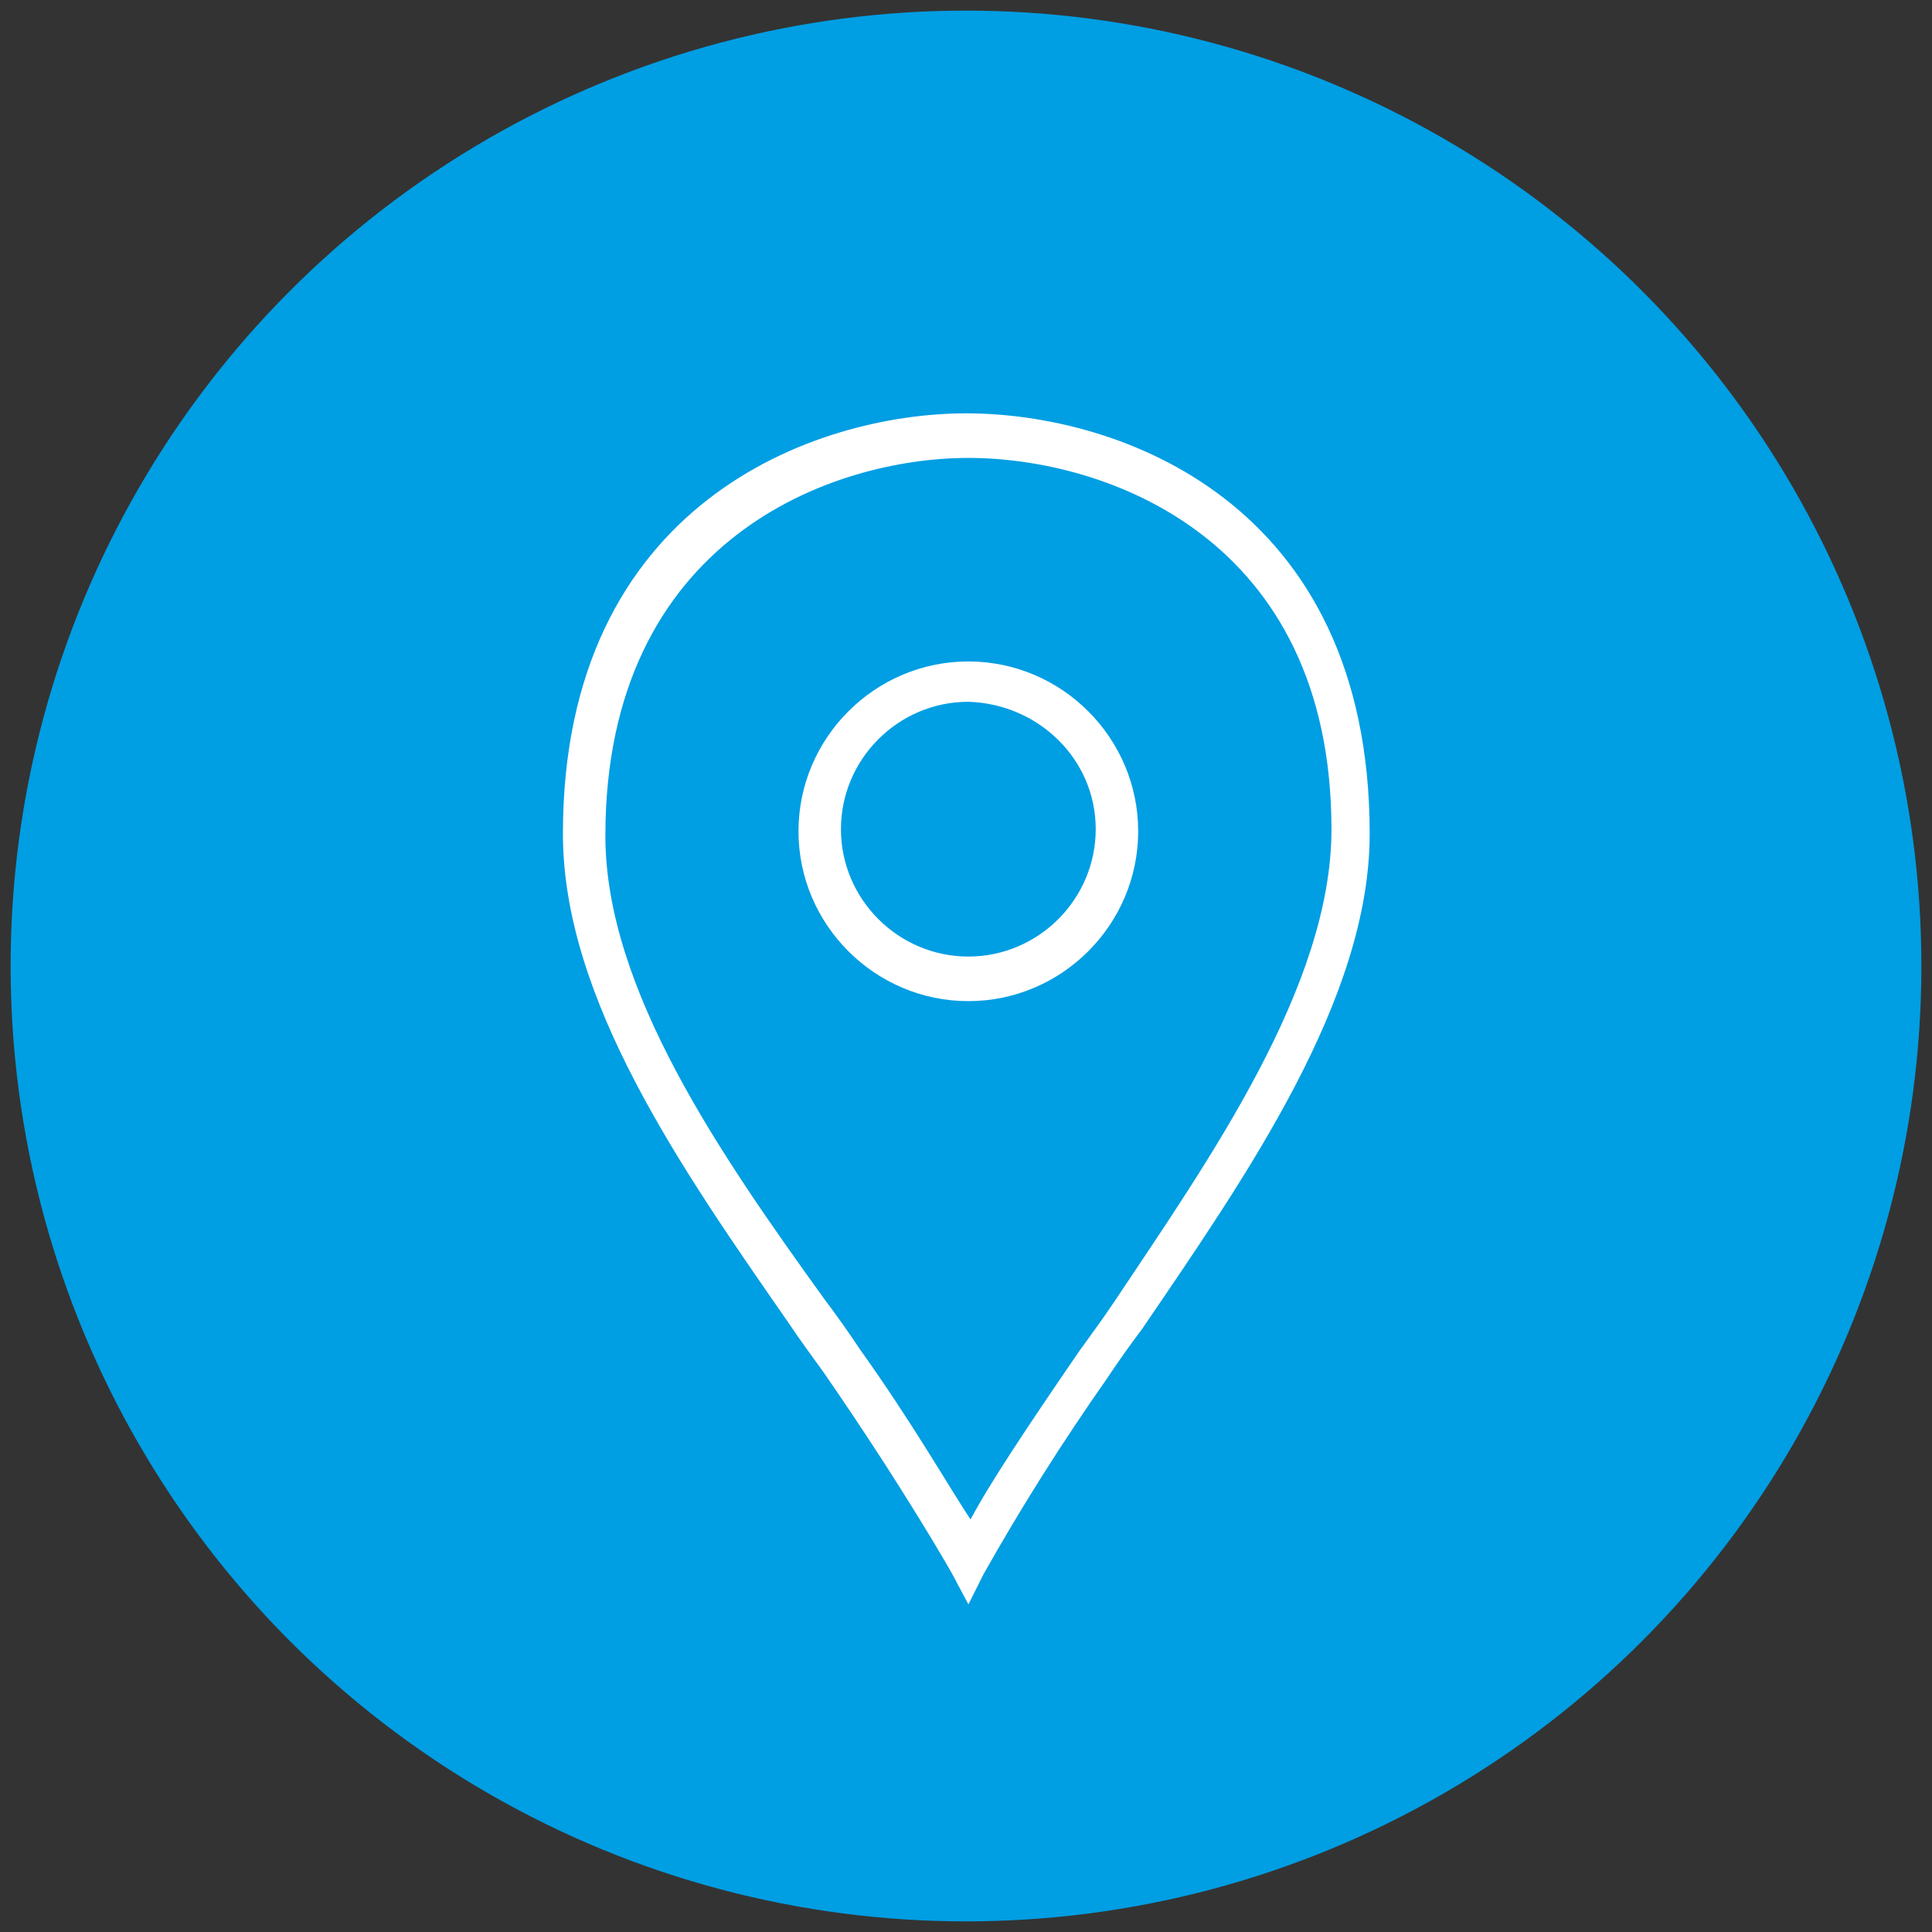
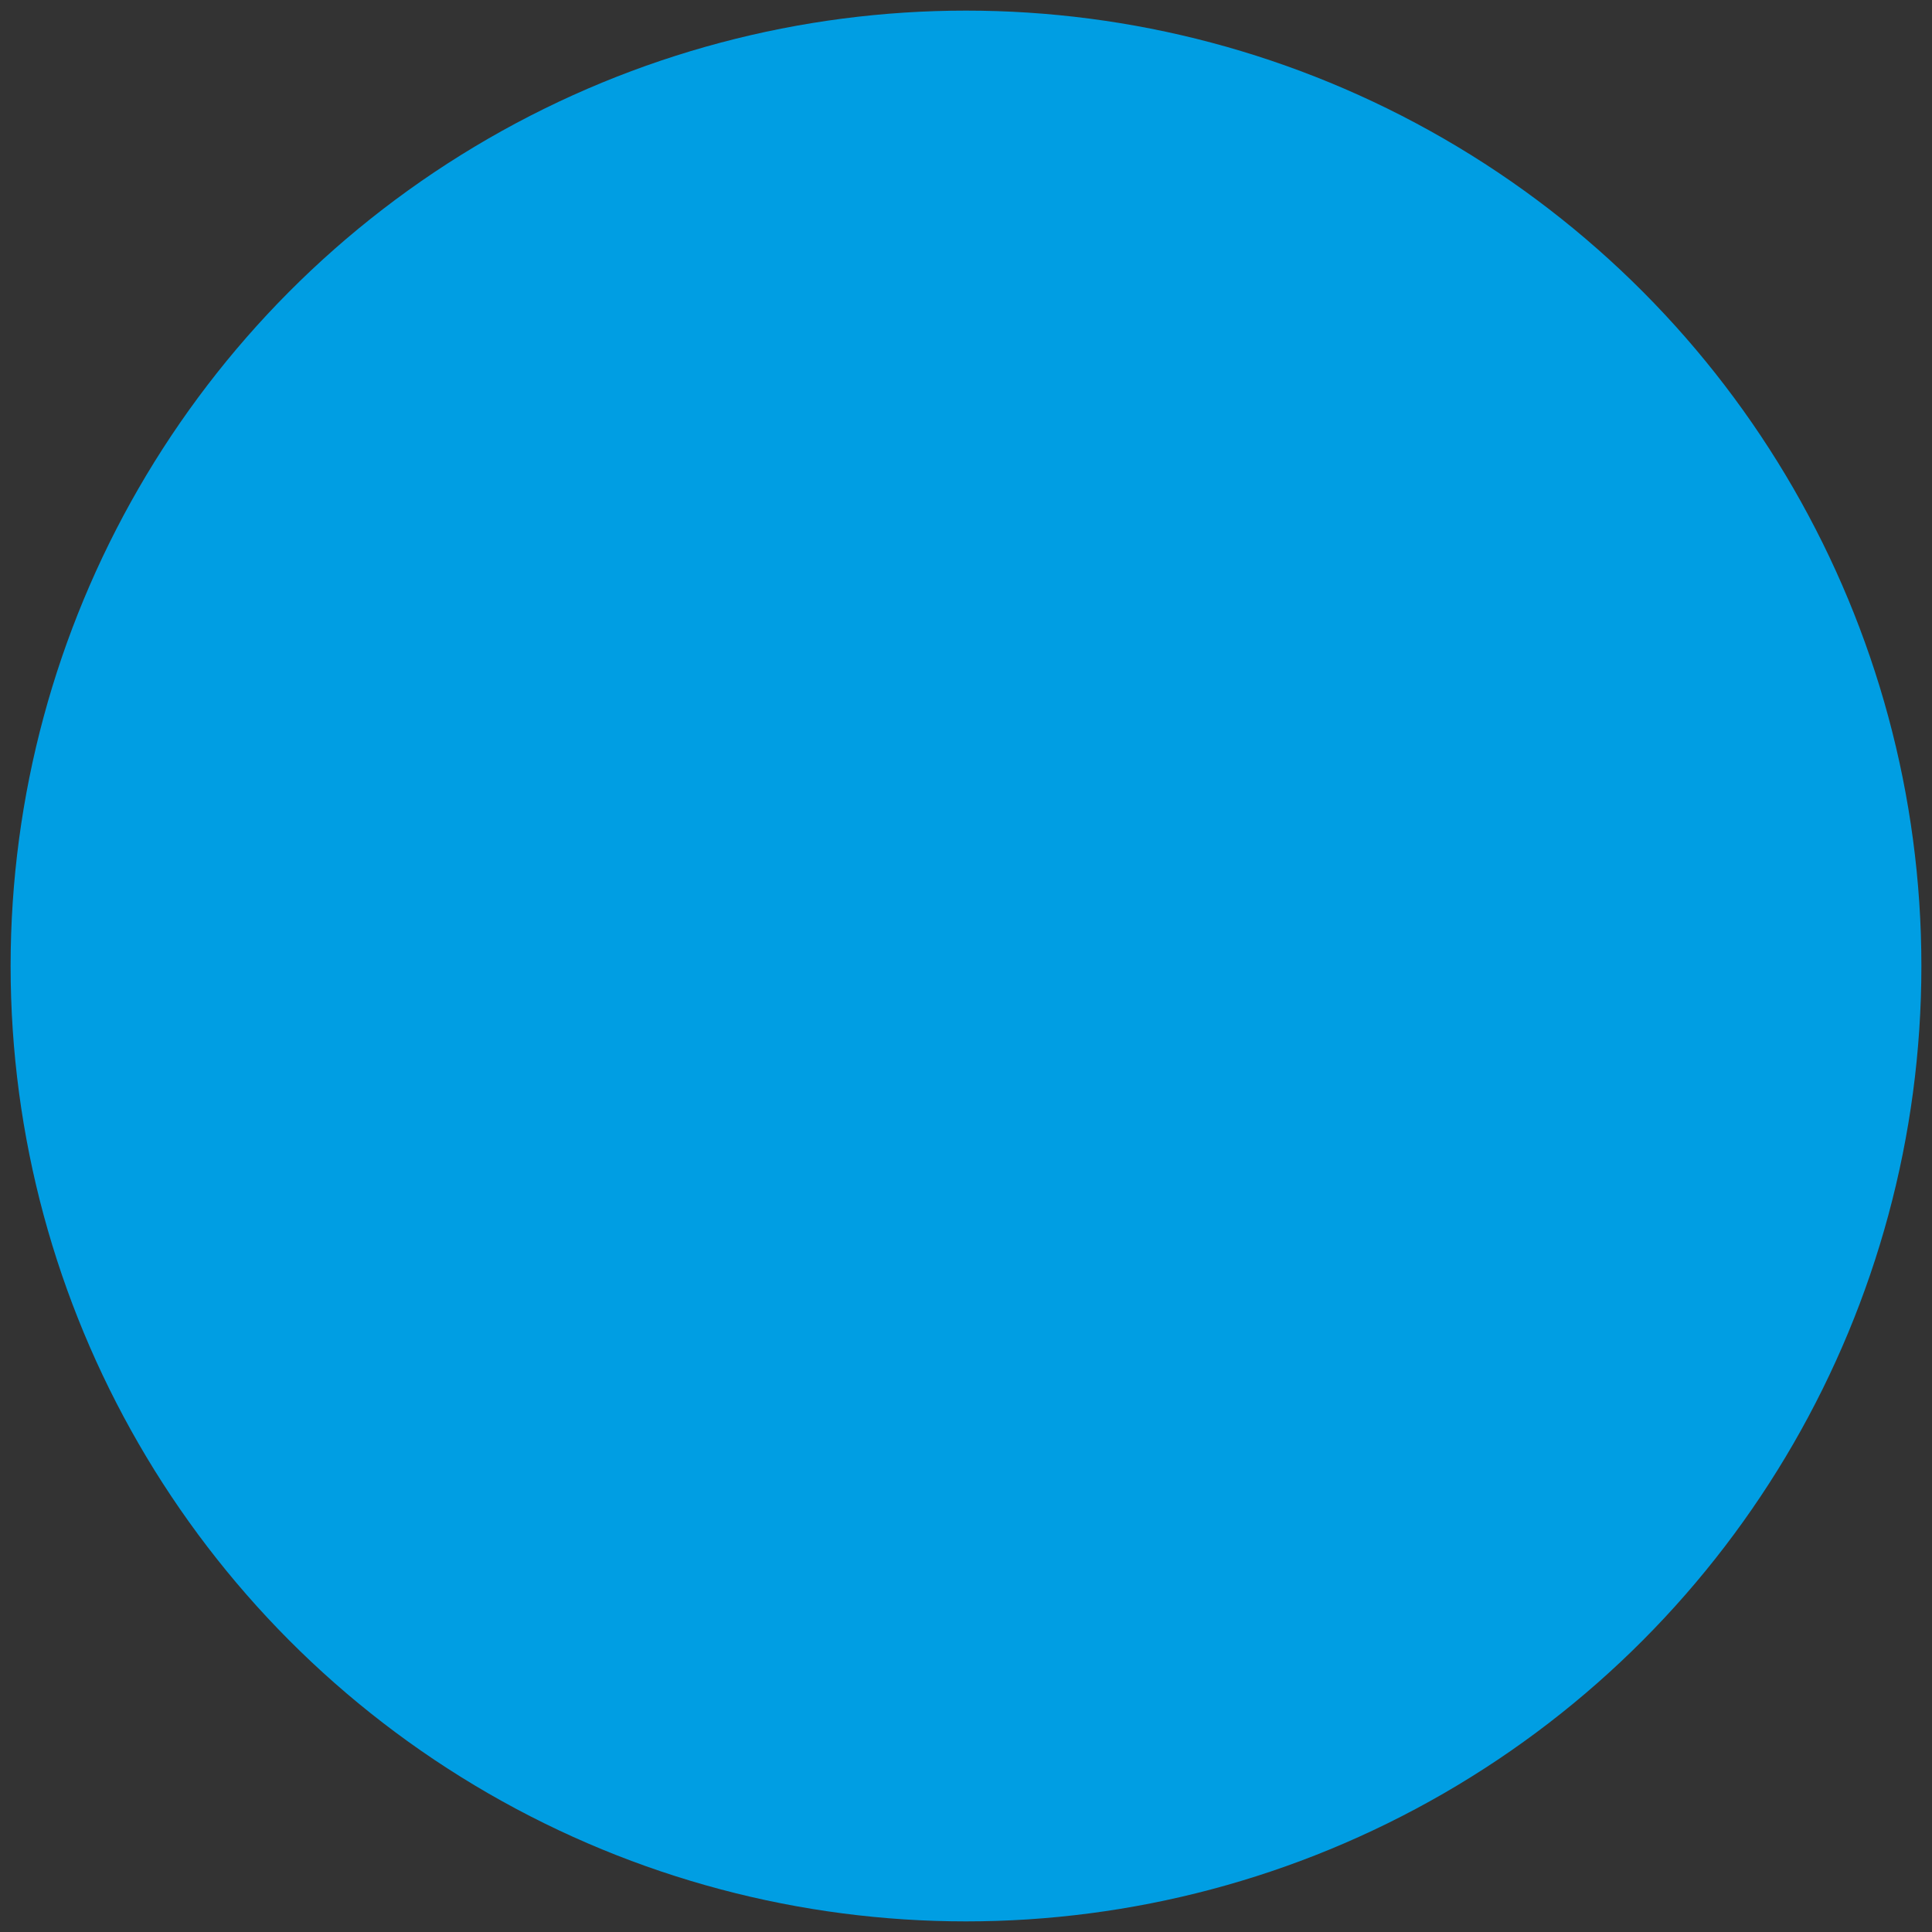
<svg xmlns="http://www.w3.org/2000/svg" version="1.1" id="Ebene_1" x="0px" y="0px" viewBox="0 0 91 91" style="enable-background:new 0 0 91 91;" xml:space="preserve">
  <rect x="0" y="0" width="91" height="91" fill="#333333" stroke="none" />
  <style type="text/css">
	.st0{fill:#009EE3;}
	.st1{fill:#FFFFFF;}
</style>
  <circle id="Ellipse_4" class="st0" cx="45.5" cy="45.5" r="45" />
  <g id="Gruppe_17" transform="translate(26.714 18.169)">
    <g id="Gruppe_15" transform="translate(0 0)">
-       <path id="Pfad_60" class="st1" d="M18.9,57.4l-0.8-1.5c0,0-2.2-3.9-6-9.4c-0.5-0.7-1.1-1.5-1.7-2.4c-5-7.2-10.6-15.2-10.6-23    c0-15.6,11.9-19.8,19-19.8s19,4.1,19,19.8c0,7.8-5.8,16.1-10.7,23.3c-0.6,0.8-1.1,1.5-1.7,2.4c-2.1,3-4,6-5.8,9.2L18.9,57.4z     M18.9,3.4c-6.4,0-17.1,3.8-17.1,17.8c0,7.2,5.4,15,10.3,21.8c0.6,0.8,1.1,1.5,1.7,2.4c2.5,3.5,4.2,6.5,5.2,8    c0.9-1.7,2.7-4.4,5.1-7.9c0.5-0.7,1.1-1.5,1.7-2.4C30.2,36.5,36,28.3,36,20.9C36,7.1,25.3,3.4,18.9,3.4L18.9,3.4z" />
-     </g>
+       </g>
    <g id="Gruppe_16" transform="translate(11.096 11.686)">
-       <path id="Pfad_61" class="st1" d="M7.8,17.3c-4.4,0-8-3.6-8-8c0-4.4,3.6-8,8-8s8,3.6,8,8C15.8,13.7,12.2,17.3,7.8,17.3z M7.8,3.2    c-3.3,0-6,2.7-6,6s2.7,6,6,6c3.3,0,6-2.7,6-6l0,0C13.8,5.9,11.1,3.3,7.8,3.2z" />
-     </g>
+       </g>
  </g>
</svg>